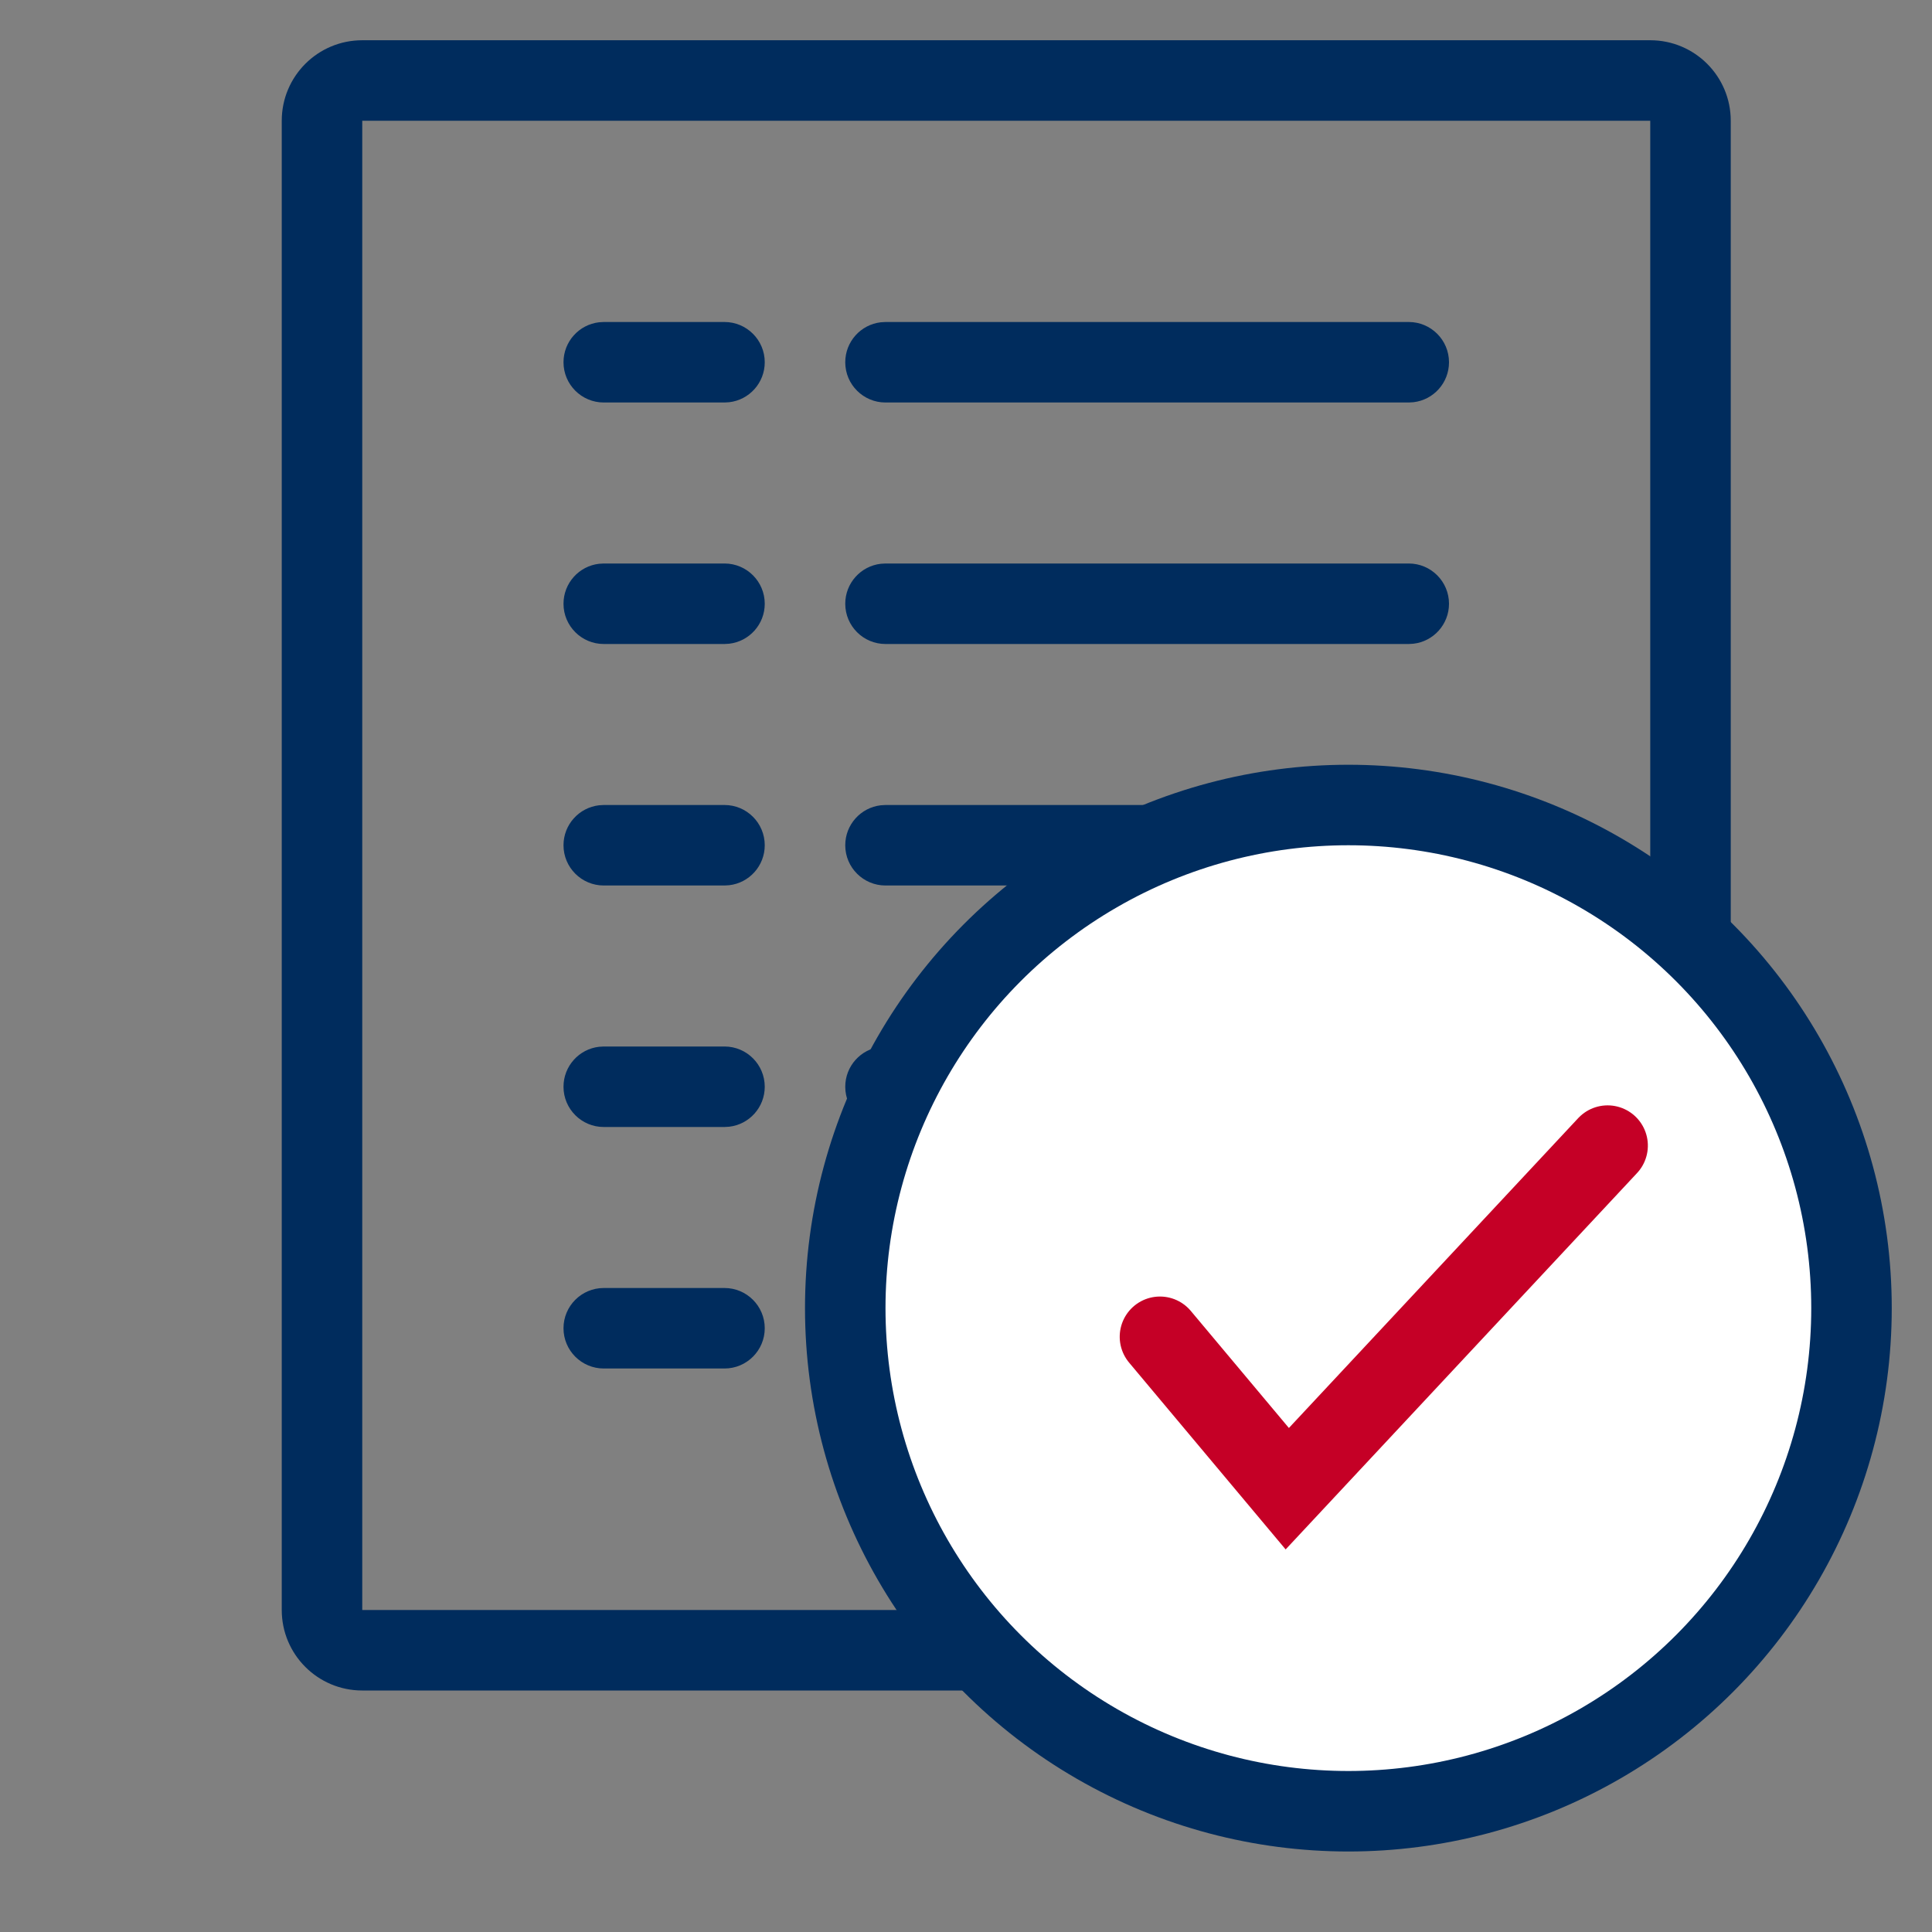
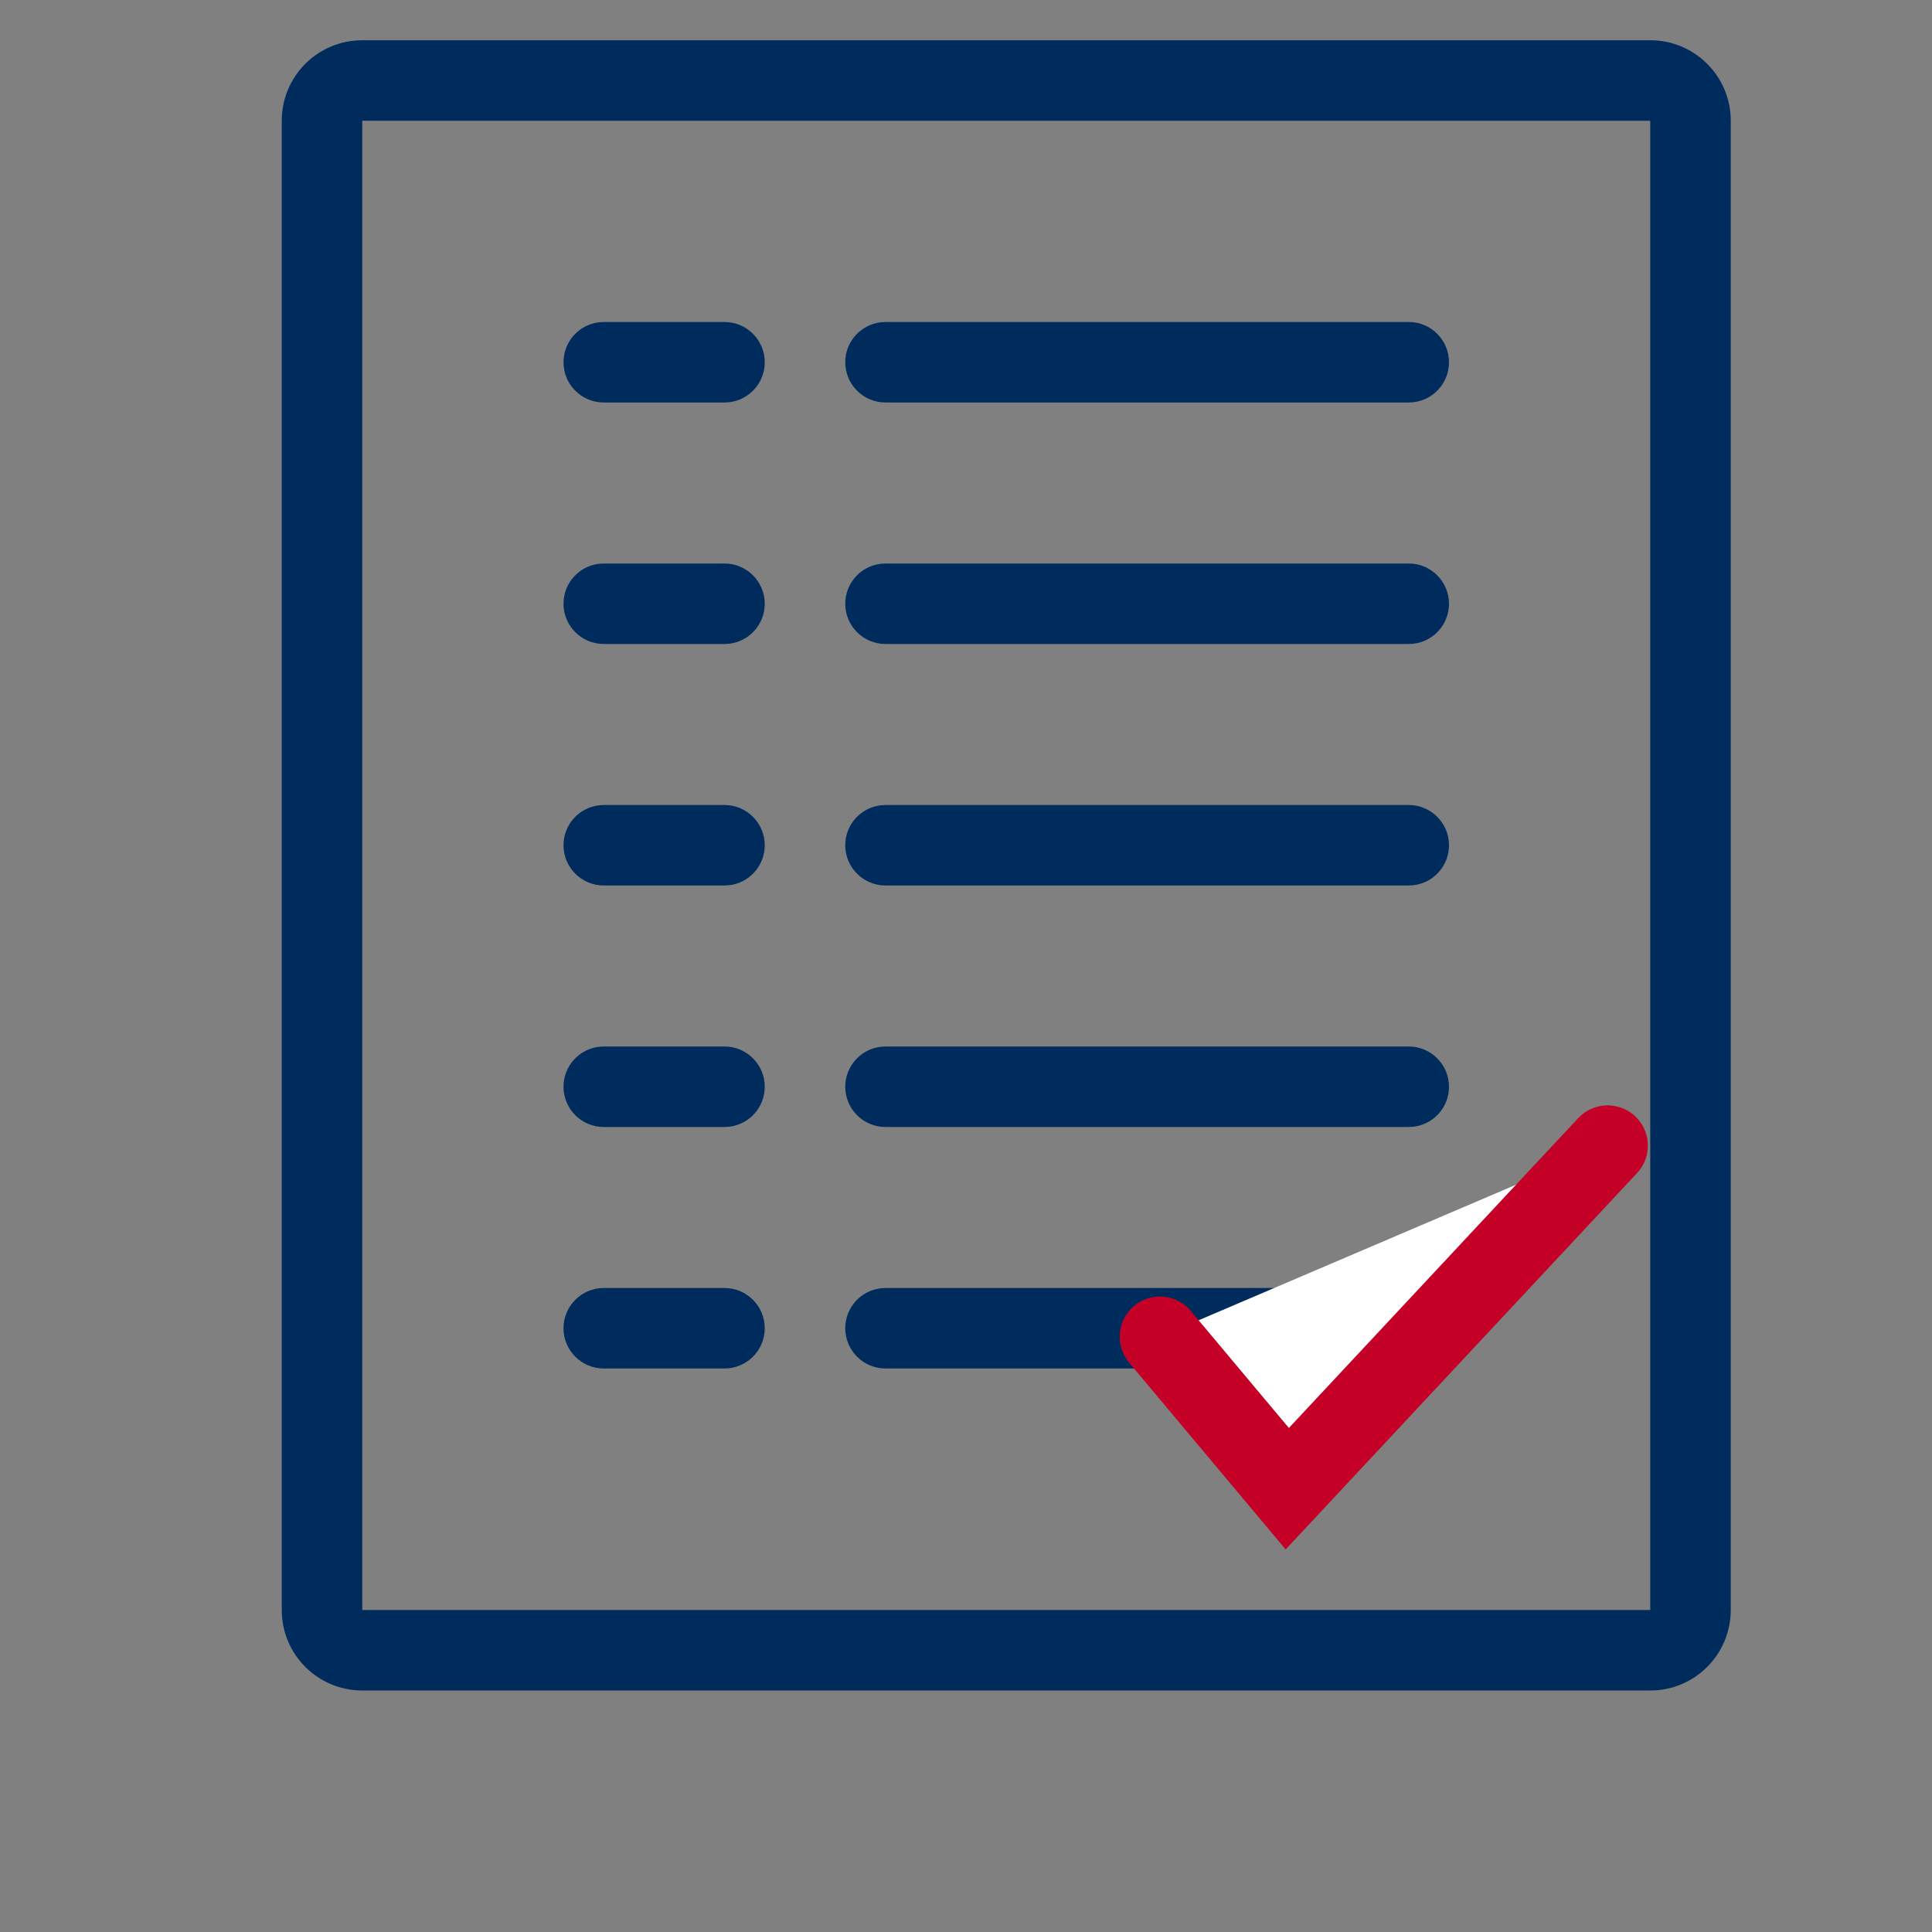
<svg xmlns="http://www.w3.org/2000/svg" width="48" height="48" viewBox="0 0 48 48">
  <rect x="0" y="0" width="48" height="48" fill="#808080" stroke="none" />
  <g fill="none" fill-rule="evenodd">
-     <path fill="#002C5D" fill-rule="nonzero" d="M34 0c1.105 0 2 .895 2 2v37c0 1.105-.895 2-2 2H2c-1.105 0-2-.895-2-2V2C0 .895.895 0 2 0h32zm0 2H2v37h32V2zM15 31h13c.552 0 1 .448 1 1 0 .513-.386.936-.883.993L28 33H15c-.552 0-1-.448-1-1 0-.513.386-.936.883-.993L15 31h13zm-4 0c.552 0 1 .448 1 1s-.448 1-1 1H8c-.552 0-1-.448-1-1s.448-1 1-1zm17-6c.552 0 1 .448 1 1 0 .513-.386.936-.883.993L28 27H15c-.552 0-1-.448-1-1 0-.513.386-.936.883-.993L15 25h13zm-17 0c.552 0 1 .448 1 1 0 .513-.386.936-.883.993L11 27H8c-.552 0-1-.448-1-1 0-.513.386-.936.883-.993L8 25h3zm17-6c.552 0 1 .448 1 1 0 .513-.386.936-.883.993L28 21H15c-.552 0-1-.448-1-1 0-.513.386-.936.883-.993L15 19h13zm-17 0c.552 0 1 .448 1 1 0 .513-.386.936-.883.993L11 21H8c-.552 0-1-.448-1-1 0-.513.386-.936.883-.993L8 19h3zm17-6c.552 0 1 .448 1 1 0 .513-.386.936-.883.993L28 15H15c-.552 0-1-.448-1-1 0-.513.386-.936.883-.993L15 13h13zm-17 0c.552 0 1 .448 1 1 0 .513-.386.936-.883.993L11 15H8c-.552 0-1-.448-1-1 0-.513.386-.936.883-.993L8 13h3zm17-6c.552 0 1 .448 1 1 0 .513-.386.936-.883.993L28 9H15c-.552 0-1-.448-1-1 0-.513.386-.936.883-.993L15 7h13zM11 7c.552 0 1 .448 1 1 0 .513-.386.936-.883.993L11 9H8c-.552 0-1-.448-1-1 0-.513.386-.936.883-.993L8 7h3z" transform="translate(7 1)" />
+     <path fill="#002C5D" fill-rule="nonzero" d="M34 0c1.105 0 2 .895 2 2v37c0 1.105-.895 2-2 2H2c-1.105 0-2-.895-2-2V2C0 .895.895 0 2 0h32zm0 2H2v37h32V2zM15 31h13c.552 0 1 .448 1 1 0 .513-.386.936-.883.993L28 33H15c-.552 0-1-.448-1-1 0-.513.386-.936.883-.993L15 31h13zm-4 0c.552 0 1 .448 1 1s-.448 1-1 1H8c-.552 0-1-.448-1-1s.448-1 1-1zm17-6c.552 0 1 .448 1 1 0 .513-.386.936-.883.993L28 27H15c-.552 0-1-.448-1-1 0-.513.386-.936.883-.993L15 25h13zm-17 0c.552 0 1 .448 1 1 0 .513-.386.936-.883.993L11 27H8c-.552 0-1-.448-1-1 0-.513.386-.936.883-.993L8 25h3zm17-6c.552 0 1 .448 1 1 0 .513-.386.936-.883.993L28 21H15c-.552 0-1-.448-1-1 0-.513.386-.936.883-.993L15 19h13zm-17 0c.552 0 1 .448 1 1 0 .513-.386.936-.883.993L11 21H8c-.552 0-1-.448-1-1 0-.513.386-.936.883-.993L8 19h3zm17-6c.552 0 1 .448 1 1 0 .513-.386.936-.883.993L28 15H15c-.552 0-1-.448-1-1 0-.513.386-.936.883-.993L15 13h13zm-17 0c.552 0 1 .448 1 1 0 .513-.386.936-.883.993L11 15H8c-.552 0-1-.448-1-1 0-.513.386-.936.883-.993L8 13h3m17-6c.552 0 1 .448 1 1 0 .513-.386.936-.883.993L28 9H15c-.552 0-1-.448-1-1 0-.513.386-.936.883-.993L15 7h13zM11 7c.552 0 1 .448 1 1 0 .513-.386.936-.883.993L11 9H8c-.552 0-1-.448-1-1 0-.513.386-.936.883-.993L8 7h3z" transform="translate(7 1)" />
    <g fill="#FFF" stroke-linecap="round" stroke-width="2" transform="translate(7 1) translate(14 19)">
-       <circle cx="12.5" cy="12.5" r="12.5" stroke="#002C5D" />
      <path stroke="#C50026" d="M8 11.5L10 16 20 10" transform="rotate(-16 14 13)" />
    </g>
  </g>
</svg>